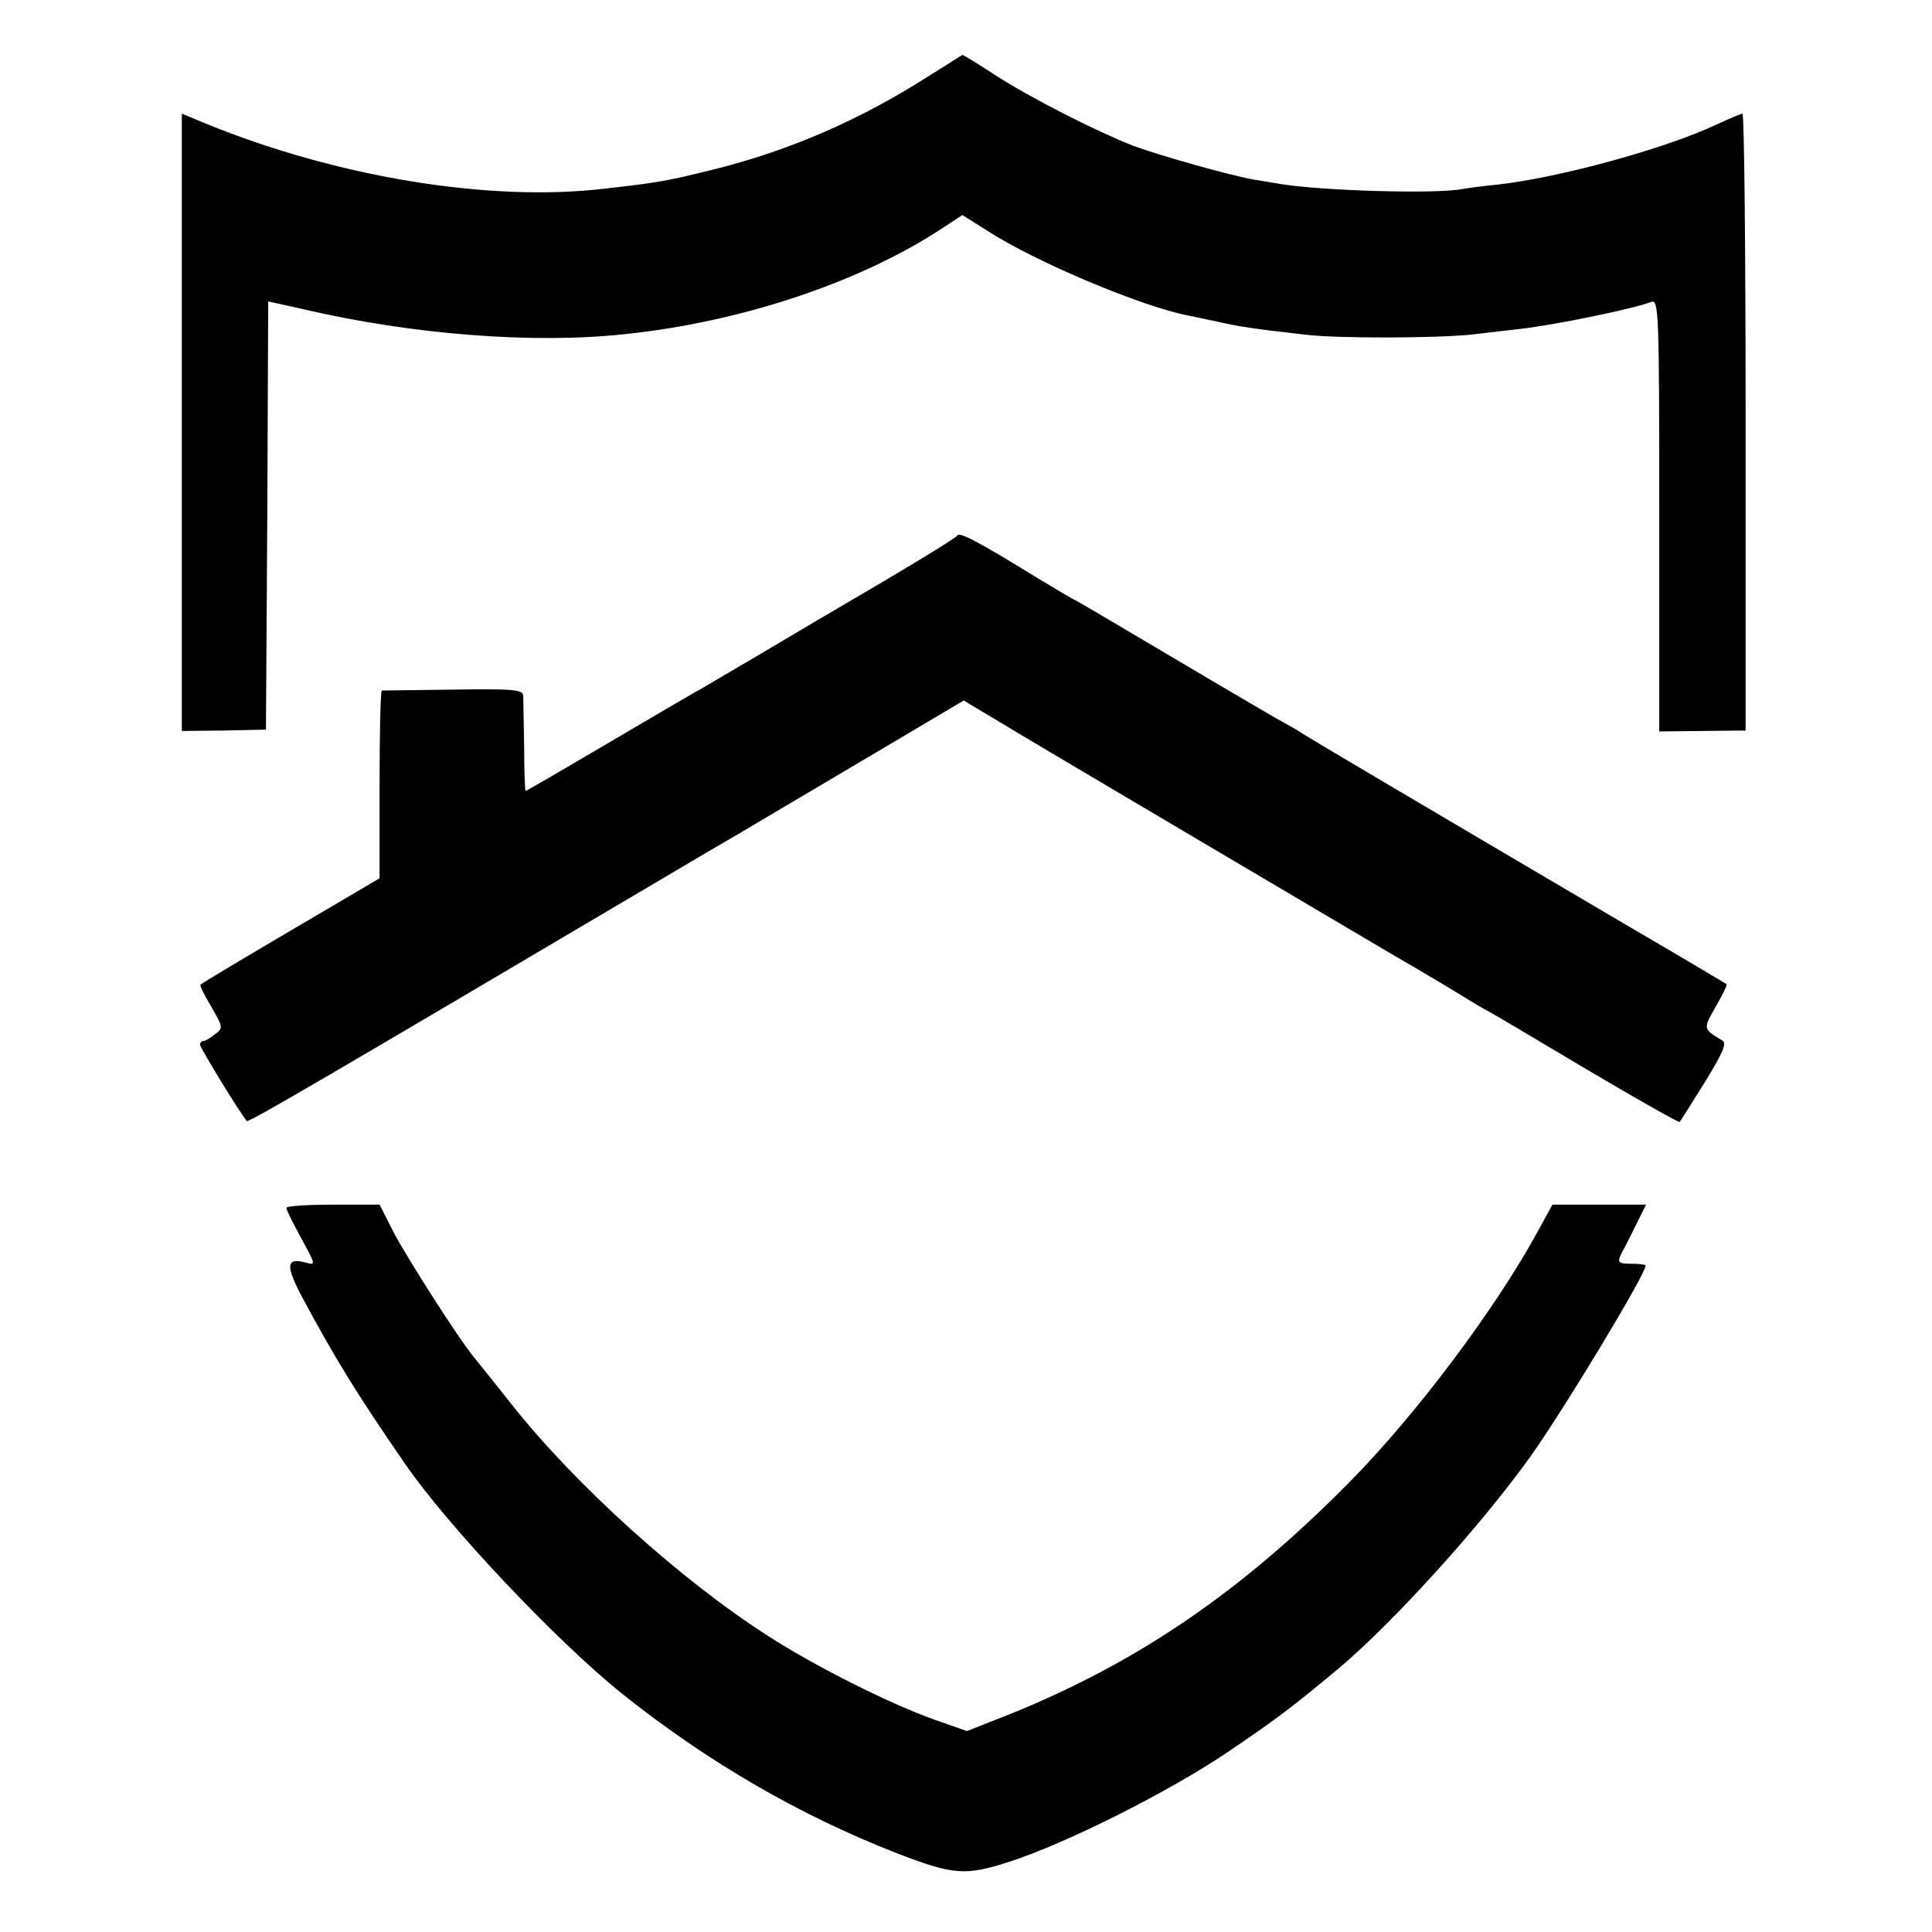
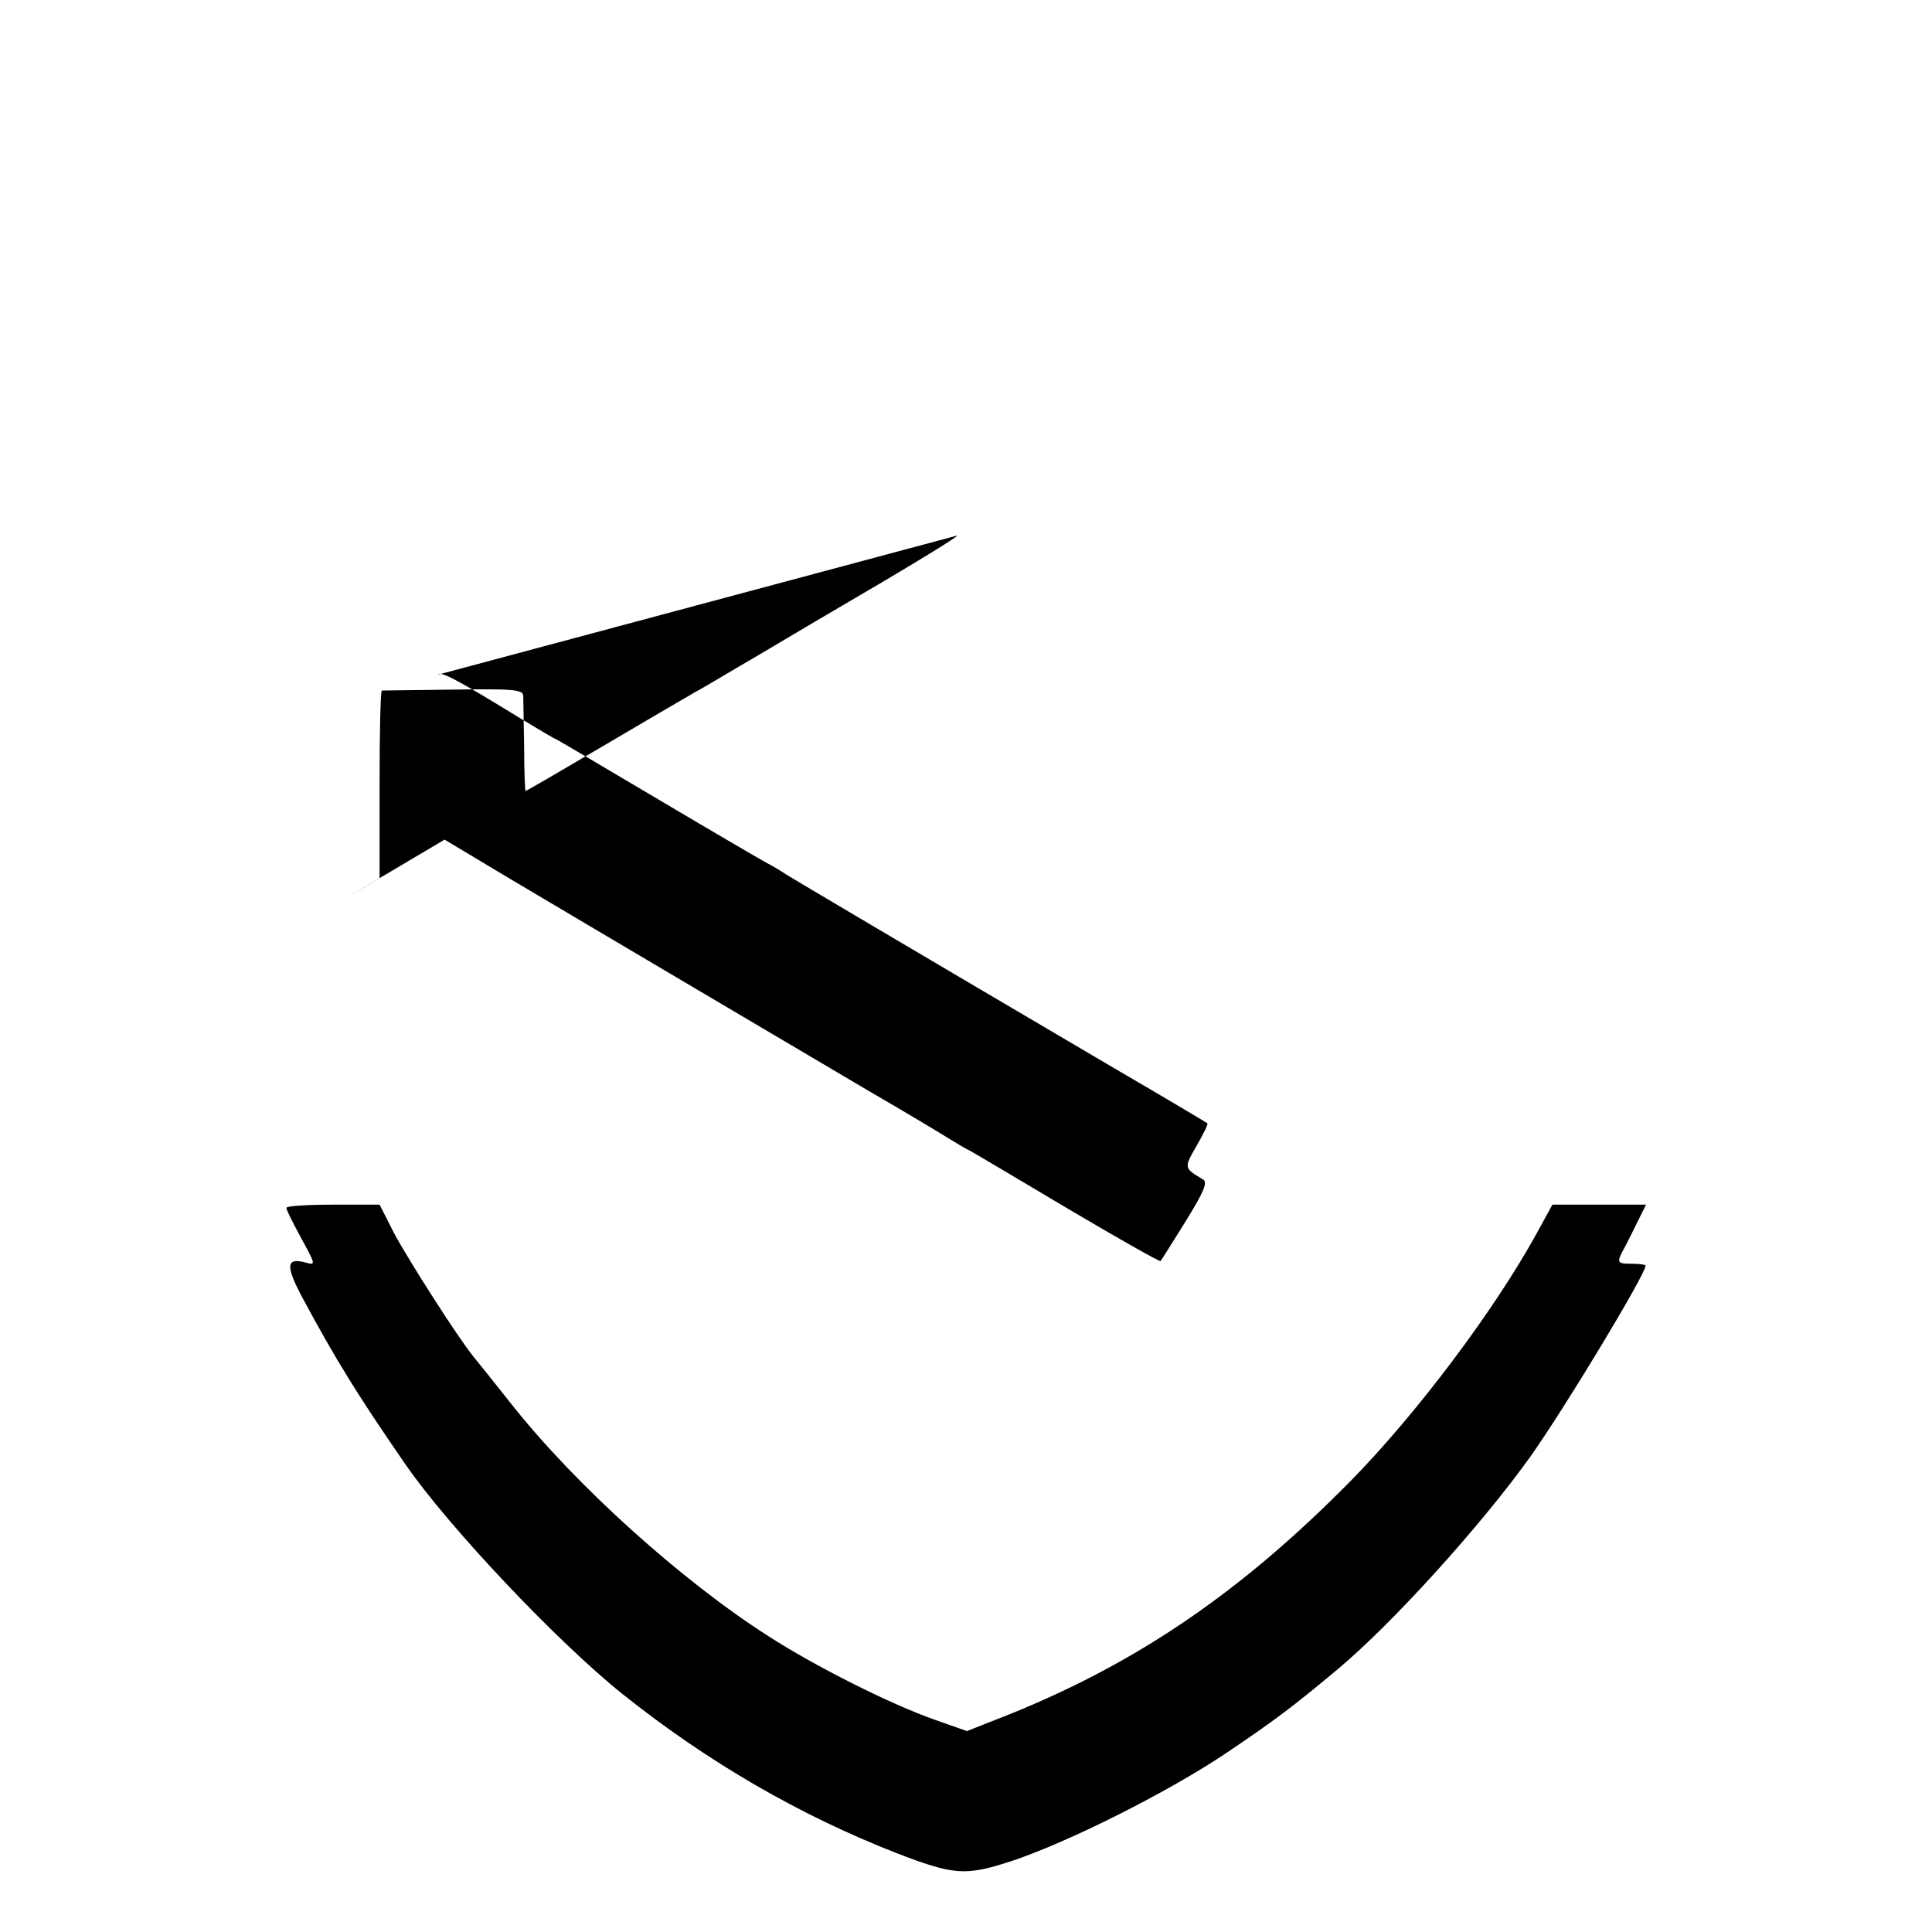
<svg xmlns="http://www.w3.org/2000/svg" version="1.0" width="425pt" height="425pt" viewBox="0 0 425 425" preserveAspectRatio="xMidYMid meet">
  <g transform="translate(0,425) scale(0.1,-0.1)" fill="#000000" stroke="none">
-     <path d="M2045 4084 c-151 -97 -309 -166 -480 -208 -97 -24 -119 -28 -235 -41 -252 -30 -588 25 -877 143 l-53 22 0 -679 0 -679 93 1 92 2 3 471 2 471 81 -18 c236 -55 503 -76 704 -54 259 27 522 116 701 235 l41 27 54 -34 c106 -69 340 -167 442 -187 12 -2 42 -9 67 -14 44 -10 74 -15 190 -28 69 -9 290 -8 367 0 32 4 78 9 103 12 76 8 255 45 293 60 16 6 17 -29 17 -470 l0 -475 95 1 95 1 0 678 c0 374 -3 679 -7 679 -3 0 -29 -11 -57 -24 -115 -54 -347 -117 -481 -132 -32 -3 -68 -8 -79 -10 -56 -11 -304 -4 -398 11 -16 3 -43 7 -60 10 -52 9 -208 53 -267 75 -81 32 -225 105 -302 155 -38 25 -71 45 -72 44 -1 0 -33 -21 -72 -45z" />
-     <path d="M2106 3072 c-3 -5 -78 -51 -166 -103 -89 -52 -211 -124 -273 -161 -62 -36 -123 -73 -137 -80 -14 -8 -103 -60 -198 -116 -95 -56 -174 -102 -176 -102 -1 0 -3 44 -3 98 -1 53 -2 104 -2 112 -1 13 -24 15 -153 13 -84 -1 -155 -2 -158 -2 -3 -1 -5 -94 -5 -207 l0 -206 -95 -56 c-152 -89 -295 -174 -299 -178 -2 -2 9 -24 24 -49 26 -45 26 -47 8 -60 -10 -8 -21 -15 -25 -15 -5 0 -8 -4 -8 -8 0 -7 92 -157 103 -168 4 -4 191 106 907 529 74 44 149 88 165 97 17 10 137 81 267 158 l238 141 147 -88 c185 -110 590 -349 788 -466 83 -48 161 -95 175 -104 14 -8 34 -21 45 -26 11 -6 109 -64 218 -129 110 -65 200 -116 202 -114 2 2 26 41 55 87 40 65 49 86 39 92 -43 26 -43 25 -15 74 15 26 26 48 24 50 -1 1 -93 56 -203 120 -476 280 -697 411 -723 427 -15 10 -34 21 -42 25 -8 4 -116 67 -239 140 -123 73 -225 133 -226 133 -2 0 -39 22 -82 48 -135 83 -172 102 -177 94z" />
+     <path d="M2106 3072 c-3 -5 -78 -51 -166 -103 -89 -52 -211 -124 -273 -161 -62 -36 -123 -73 -137 -80 -14 -8 -103 -60 -198 -116 -95 -56 -174 -102 -176 -102 -1 0 -3 44 -3 98 -1 53 -2 104 -2 112 -1 13 -24 15 -153 13 -84 -1 -155 -2 -158 -2 -3 -1 -5 -94 -5 -207 l0 -206 -95 -56 l238 141 147 -88 c185 -110 590 -349 788 -466 83 -48 161 -95 175 -104 14 -8 34 -21 45 -26 11 -6 109 -64 218 -129 110 -65 200 -116 202 -114 2 2 26 41 55 87 40 65 49 86 39 92 -43 26 -43 25 -15 74 15 26 26 48 24 50 -1 1 -93 56 -203 120 -476 280 -697 411 -723 427 -15 10 -34 21 -42 25 -8 4 -116 67 -239 140 -123 73 -225 133 -226 133 -2 0 -39 22 -82 48 -135 83 -172 102 -177 94z" />
    <path d="M630 1593 c0 -5 14 -32 30 -62 35 -64 36 -65 11 -58 -42 11 -43 -8 -5 -79 71 -132 118 -209 225 -364 94 -137 336 -393 479 -507 188 -150 389 -266 601 -349 127 -49 152 -51 251 -19 123 40 349 153 479 241 102 69 140 97 244 184 120 101 312 313 421 465 76 107 254 402 254 421 0 2 -13 4 -30 4 -34 0 -35 2 -15 38 8 15 21 42 30 60 l16 32 -103 0 -103 0 -34 -62 c-92 -168 -265 -399 -412 -548 -239 -242 -466 -397 -748 -511 l-94 -37 -71 25 c-97 34 -264 118 -366 184 -191 122 -424 332 -564 509 -37 47 -75 94 -84 105 -35 43 -144 214 -175 272 l-32 63 -102 0 c-57 0 -103 -3 -103 -7z" />
  </g>
</svg>